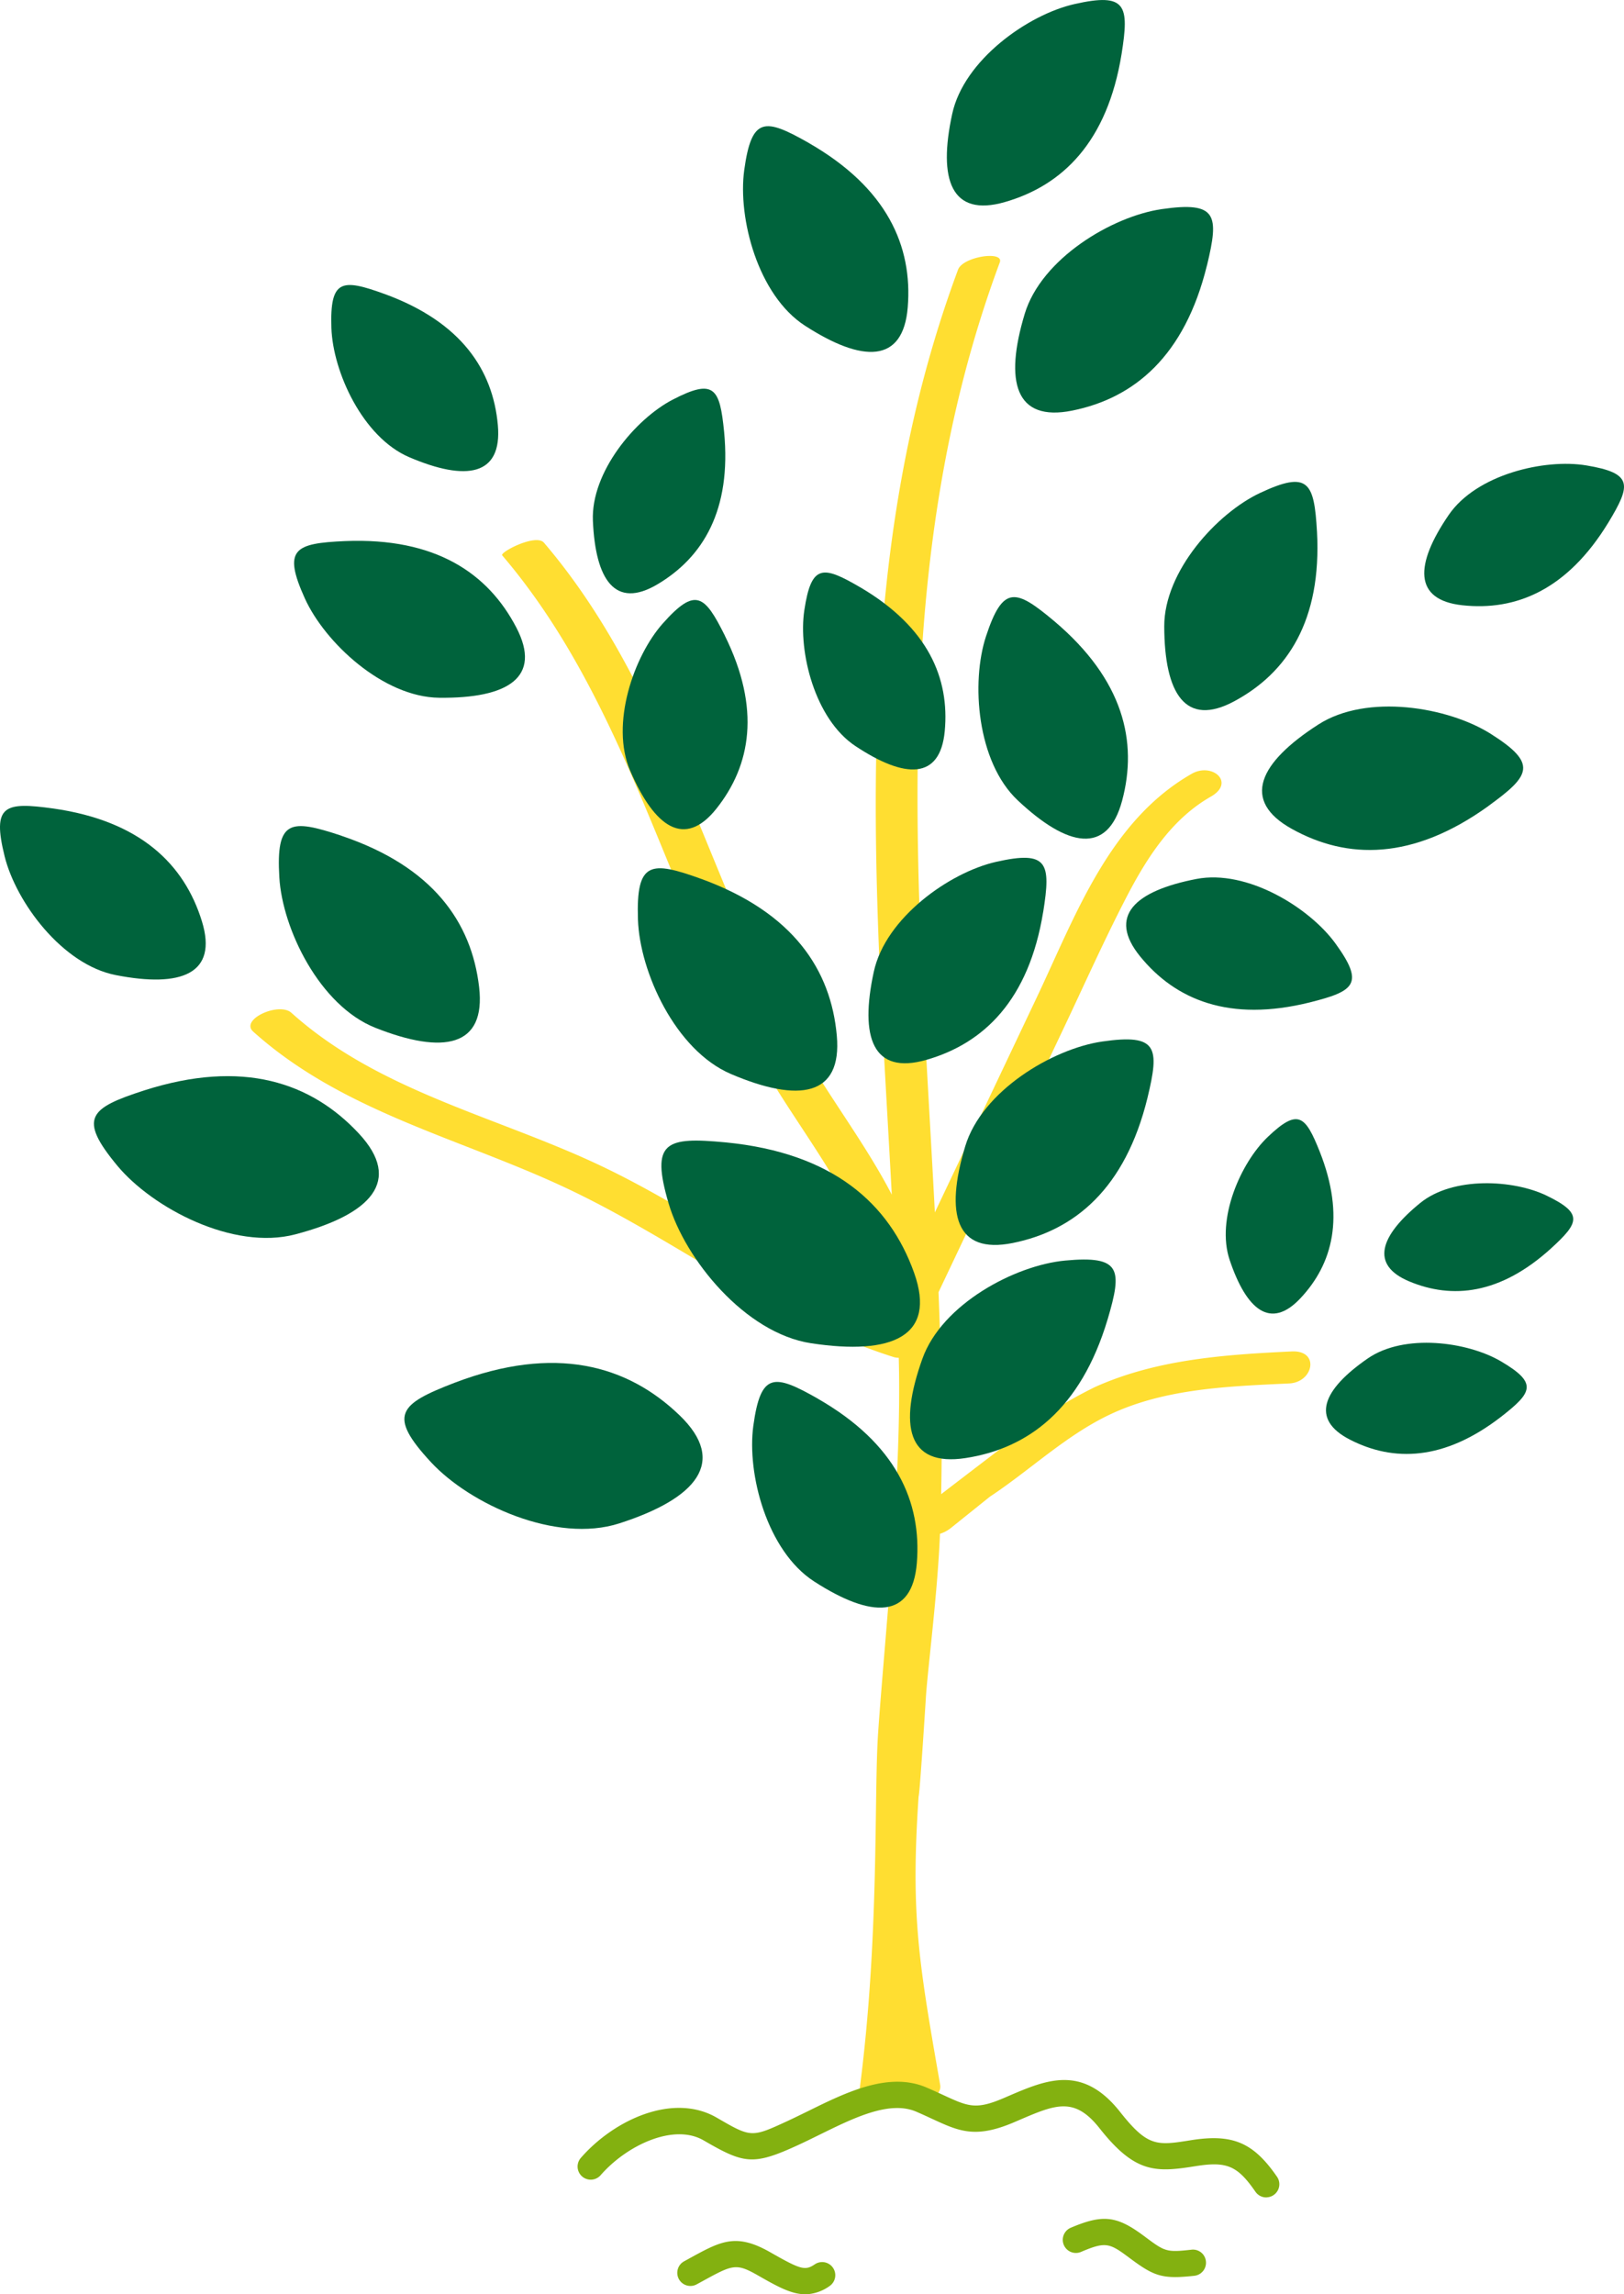
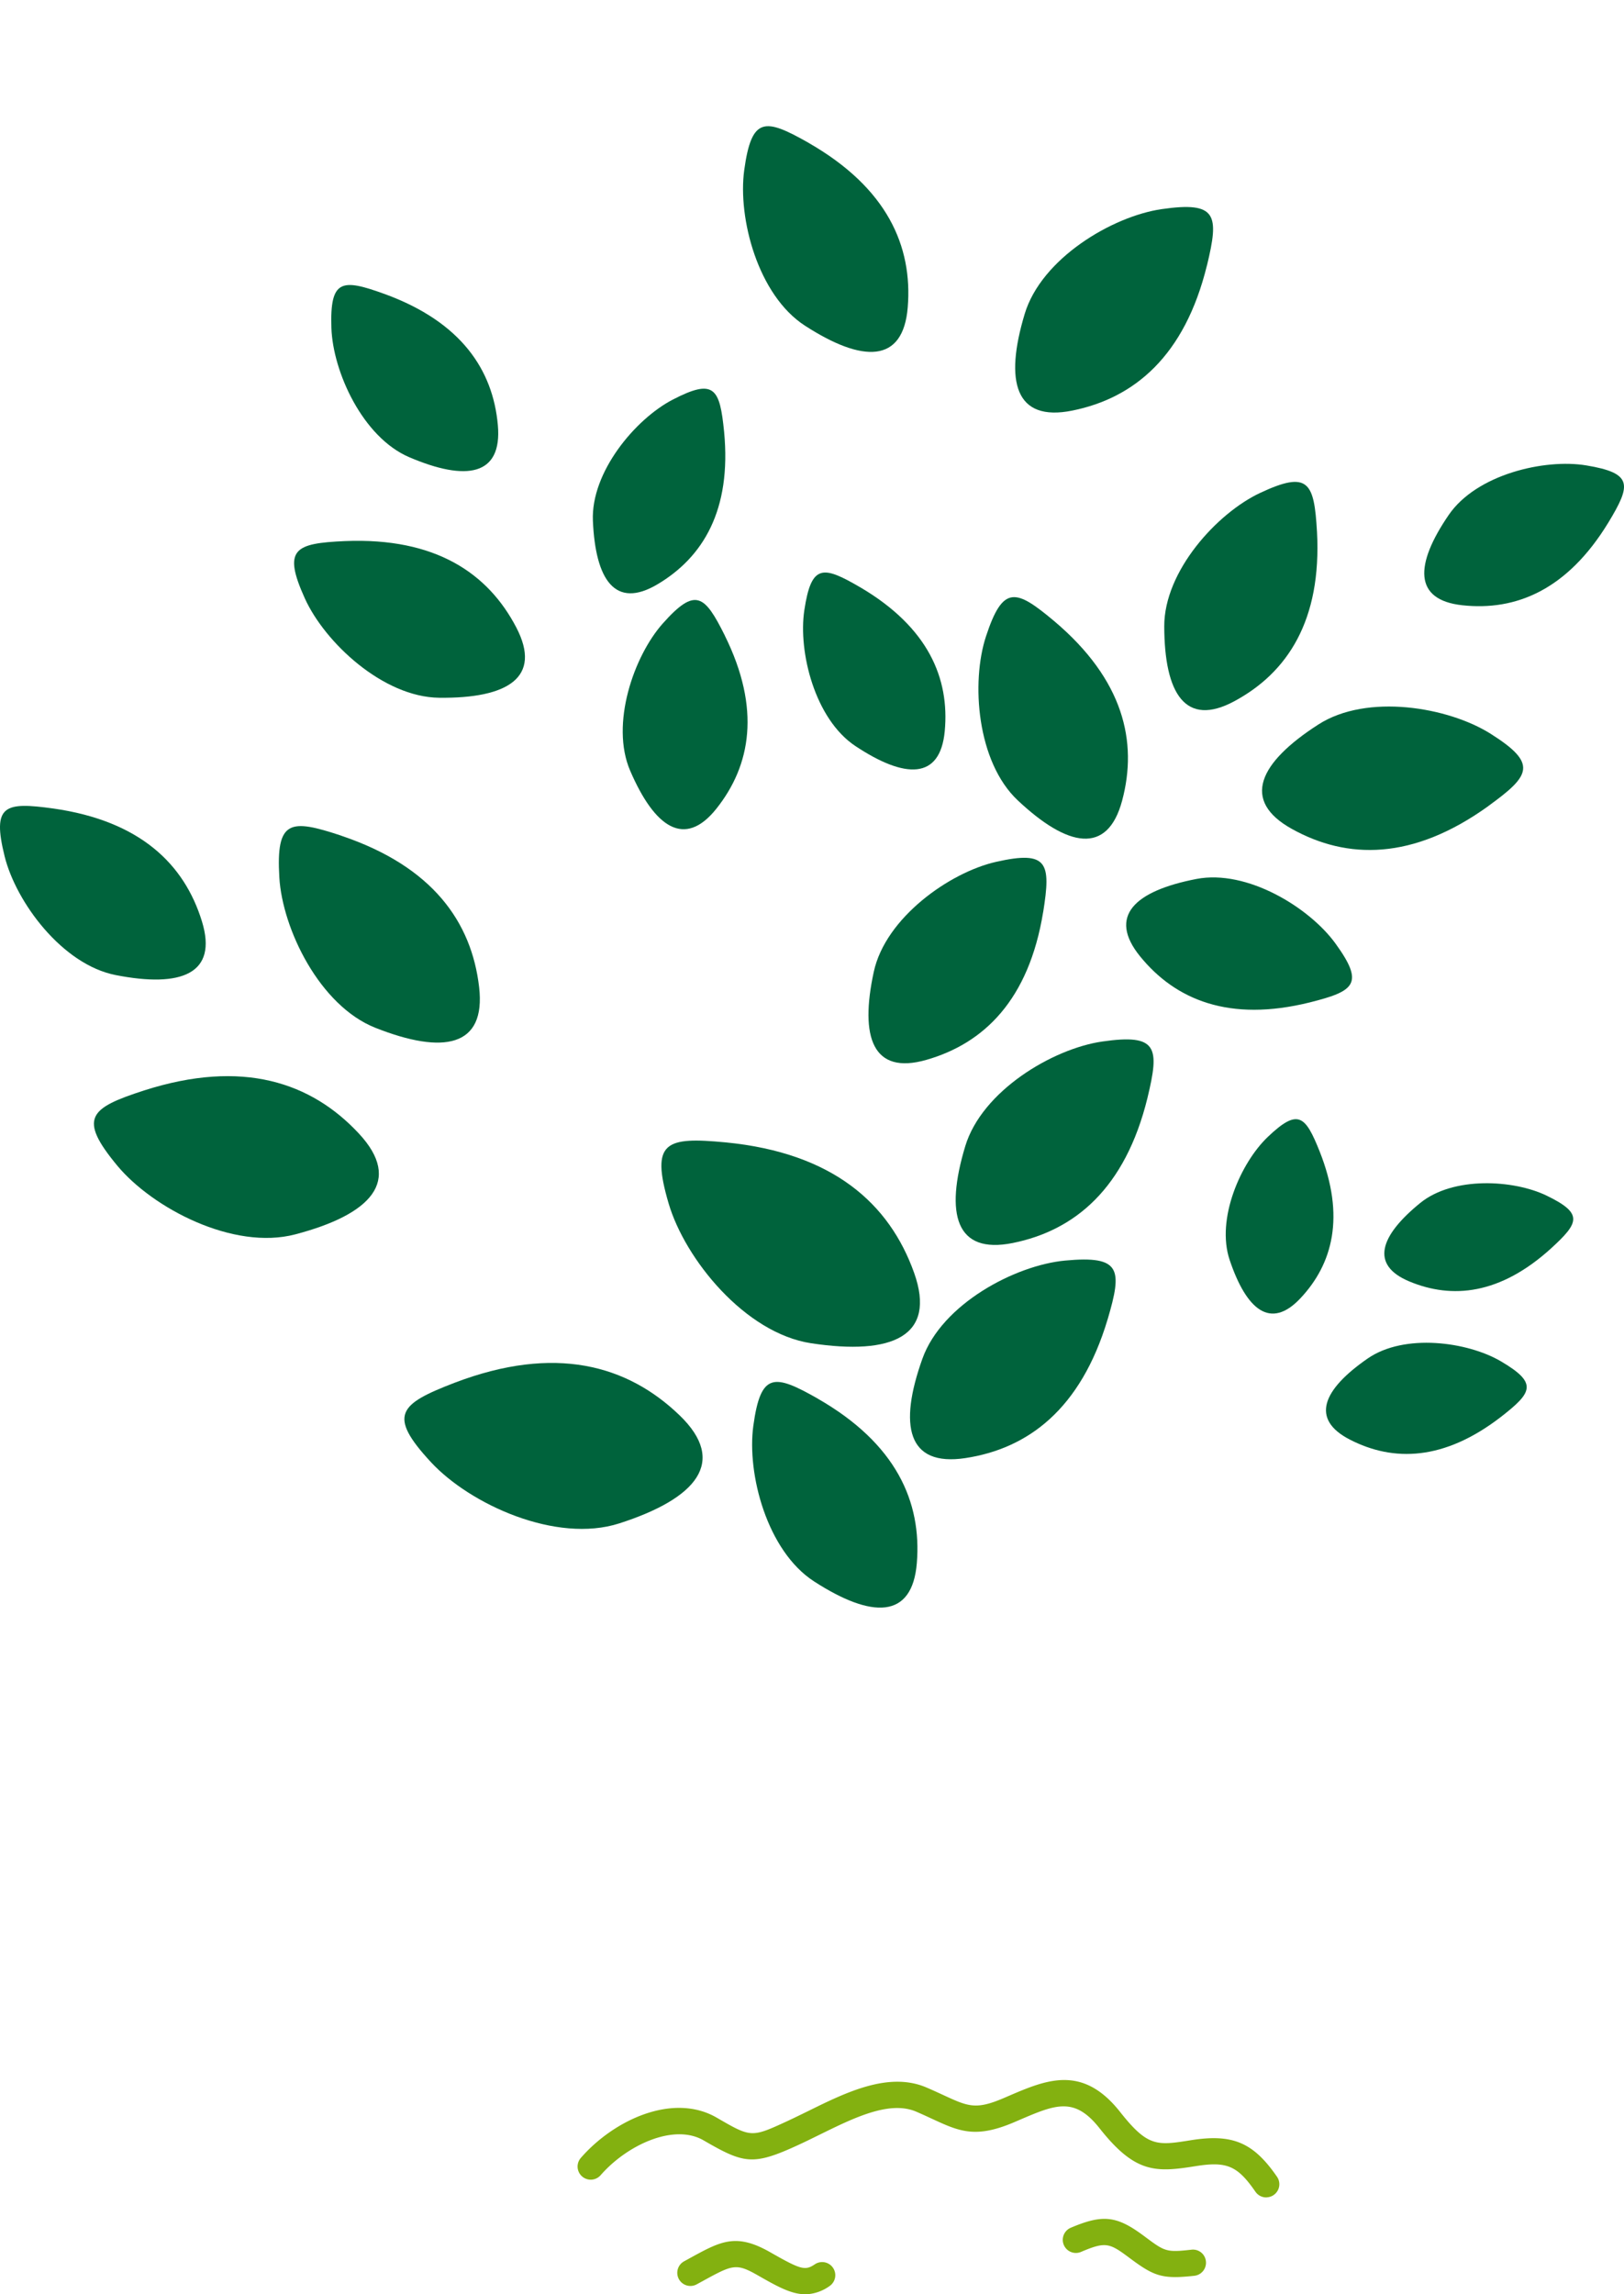
<svg xmlns="http://www.w3.org/2000/svg" id="グループ_6692" data-name="グループ 6692" width="155.611" height="219.75" viewBox="0 0 155.611 219.75">
  <defs>
    <clipPath id="clip-path">
      <rect id="長方形_3750" data-name="長方形 3750" width="155.611" height="219.75" fill="none" />
    </clipPath>
  </defs>
  <g id="グループ_6691" data-name="グループ 6691" clip-path="url(#clip-path)">
-     <path id="パス_9859" data-name="パス 9859" d="M114.586,120.069c-6.415.306-12.918.746-18.855,3.415a42.478,42.478,0,0,0-8.11,5.2q-3.315,2.521-6.617,5.057c.138-6.431.008-12.884-.251-19.347q5.994-12.634,11.987-25.272c1.967-4.148,3.844-8.356,5.954-12.438,1.964-3.8,4.341-7.583,8.149-9.754,2.39-1.363.128-3.306-1.826-2.192C97.107,69.252,93.873,78.347,90.17,86.154q-4.884,10.3-9.768,20.6C78.814,76,75.687,45.164,86.624,15.758c.426-1.146-3.527-.572-4,.695C71.973,45.1,74.659,75.1,76.275,105.051c-1.886-3.637-4.276-7.021-6.509-10.508a114.4,114.4,0,0,1-8.852-17.518c-5.032-11.97-9.417-24.4-17.968-34.418-.772-.9-4.252.913-4,1.214C47.5,53.838,51.887,66.269,56.919,78.24a115.538,115.538,0,0,0,8.539,17.034c3.7,5.853,7.95,11.342,9.6,18.2.063.256.551.306,1.164.227l.526.748q-.551,1.163-1.1,2.323a1.3,1.3,0,0,0-.058.168c-9.629-3.789-17.929-10.272-27.275-14.691-9.934-4.7-21.2-7.094-29.566-14.613-1.193-1.072-4.959.633-3.663,1.8,8.6,7.725,19.937,10.228,30.142,15.055,10.636,5.027,19.92,12.55,31.253,16.125a1.567,1.567,0,0,0,.461.06c.316,11.69-1.36,26.868-1.977,35.927-.416,6.119.147,19.682-1.812,34.456-.314,2.377,8.17,1.634,7.759-.729-2.045-11.739-2.838-16.187-2.068-27.652.108-.131.678-9.145.687-9.291.142-2.61,1.133-10.058,1.36-15.852a3.173,3.173,0,0,0,1.051-.56c1.248-1,2.492-2,3.74-3,3.82-2.523,7.2-5.8,11.384-7.812,5.329-2.56,11.491-2.753,17.288-3.028,2.335-.112,2.963-3.2.228-3.067" transform="translate(9.176 9.374)" fill="#ffde31" />
    <path id="パス_9860" data-name="パス 9860" d="M28.745,82.523c9.61-3.663,16.556-1.7,21.556,3.12,4.618,4.453,1.63,7.965-5.771,10.348-6.069,1.954-14.31-1.828-18.045-5.852-4.2-4.527-3.063-5.567,2.26-7.617" transform="translate(14.817 49.919)" fill="#00633c" />
    <path id="パス_9861" data-name="パス 9861" d="M101.93,33.055c-3.951,6.485-8.892,8.483-13.991,7.929-4.709-.508-4.555-3.91-1.313-8.646,2.657-3.888,9.179-5.41,13.178-4.751,4.5.742,4.305,1.864,2.126,5.468" transform="translate(52.186 16.989)" fill="#00633c" />
    <path id="パス_9862" data-name="パス 9862" d="M22.48,49.788c8.782,2.95,12.492,8.29,13.212,14.5.665,5.742-3.423,6.475-9.935,3.9-5.342-2.113-8.912-9.461-9.208-14.4-.334-5.554,1.054-5.625,5.931-4.006" transform="translate(10.217 30.259)" fill="#00633c" />
    <path id="パス_9863" data-name="パス 9863" d="M47.662,27.122c.719,7.5-2.016,12.016-6.389,14.61-4.04,2.395-5.939-.4-6.184-6.083-.2-4.663,4.069-9.746,7.636-11.6,4.011-2.087,4.524-1.082,4.937,3.075" transform="translate(21.722 14.236)" fill="#00633c" />
    <path id="パス_9864" data-name="パス 9864" d="M5.094,47.922c8.363,1.187,12.578,5.358,14.255,10.811,1.55,5.037-1.993,6.375-8.261,5.146C5.947,62.871,1.527,56.876.442,52.5c-1.221-4.925.01-5.22,4.652-4.577" transform="translate(0 29.516)" fill="#00633c" />
    <path id="パス_9865" data-name="パス 9865" d="M24.721,17.722c7.359,2.691,10.376,7.289,10.845,12.56.434,4.869-3.039,5.4-8.488,3.073-4.469-1.907-7.322-8.2-7.461-12.378-.157-4.7,1.017-4.733,5.1-3.255" transform="translate(12.138 10.438)" fill="#00633c" />
    <path id="パス_9866" data-name="パス 9866" d="M22.282,32.018c8.671-.356,13.7,3.075,16.412,8.272,2.5,4.8-.829,6.81-7.39,6.734-5.38-.063-10.96-5.3-12.871-9.517-2.15-4.747-.96-5.275,3.849-5.489" transform="translate(10.776 19.808)" fill="#00633c" />
    <path id="パス_9867" data-name="パス 9867" d="M10.375,65.027c9.436-3.02,16.017-.767,20.575,4.134,4.21,4.526,1.151,7.749-6.095,9.653C18.915,80.376,11.182,76.3,7.8,72.237,4,67.659,5.146,66.72,10.375,65.027" transform="translate(3.441 39.415)" fill="#00633c" />
    <path id="パス_9868" data-name="パス 9868" d="M84.252,63.873c-7.727,1.919-12.88-.238-16.273-4.407-3.133-3.854-.51-6.273,5.4-7.414,4.848-.936,10.826,2.74,13.319,6.18,2.808,3.87,1.836,4.563-2.445,5.641" transform="translate(41.264 32.136)" fill="#00633c" />
-     <path id="パス_9869" data-name="パス 9869" d="M72.776,5.182c-1.367,8.421-5.665,12.592-11.2,14.176-5.117,1.464-6.4-2.142-5.029-8.446C57.664,5.743,63.806,1.4,68.249.393c5-1.135,5.269.115,4.527,4.789" transform="translate(34.692 0.001)" fill="#00633c" />
    <path id="パス_9870" data-name="パス 9870" d="M78.453,17.84c-2.131,8.7-6.975,12.709-12.9,13.905-5.478,1.108-6.517-2.774-4.563-9.257,1.6-5.319,8.394-9.354,13.127-10.039,5.325-.771,5.507.559,4.341,5.39" transform="translate(37.195 7.582)" fill="#00633c" />
    <path id="パス_9871" data-name="パス 9871" d="M50.269,9.071c7.527,4.315,9.959,9.9,9.485,15.741-.439,5.4-4.33,5.322-9.841,1.765-4.521-2.918-6.457-10.32-5.826-14.911.709-5.163,1.995-4.976,6.182-2.6" transform="translate(27.225 4.623)" fill="#00633c" />
    <path id="パス_9872" data-name="パス 9872" d="M83.535,33.274c.461,8.518-2.846,13.51-7.921,16.24-4.686,2.523-6.7-.727-6.715-7.176-.008-5.291,5.066-10.845,9.19-12.777,4.641-2.175,5.173-1.012,5.445,3.713" transform="translate(42.659 17.65)" fill="#00633c" />
    <path id="パス_9873" data-name="パス 9873" d="M96.387,51.317c-7.268,5.236-13.554,5.141-18.844,2.2-4.885-2.712-3.157-6.339,2.537-10,4.671-3.005,12.456-1.668,16.5.882,4.551,2.868,3.826,4-.2,6.917" transform="translate(46.243 25.878)" fill="#00633c" />
    <path id="パス_9874" data-name="パス 9874" d="M65.178,37.633c6.626,5.606,8.01,11.535,6.49,17.194-1.405,5.228-5.219,4.454-10-.039-3.92-3.687-4.488-11.316-3.039-15.717,1.629-4.95,2.861-4.532,6.548-1.438" transform="translate(35.851 21.871)" fill="#00633c" />
    <path id="パス_9875" data-name="パス 9875" d="M97.892,76.242c-4.872,4.42-9.467,4.869-13.569,3.161-3.789-1.577-2.827-4.365,1.028-7.508,3.161-2.578,8.951-2.244,12.113-.717,3.557,1.72,3.122,2.6.427,5.065" transform="translate(50.723 43.337)" fill="#00633c" />
    <path id="パス_9876" data-name="パス 9876" d="M95.233,86.533c-5.468,4.221-10.316,4.309-14.466,2.179-3.834-1.966-2.6-4.8,1.7-7.774,3.525-2.435,9.556-1.6,12.74.257,3.582,2.1,3.051,2.984.028,5.337" transform="translate(48.585 49.18)" fill="#00633c" />
    <path id="パス_9877" data-name="パス 9877" d="M81.542,69.309c2.464,6.221,1.247,10.756-1.847,14.049-2.858,3.042-5.168,1.129-6.781-3.666-1.323-3.933,1.069-9.326,3.654-11.789,2.91-2.772,3.595-2.04,4.974,1.405" transform="translate(44.912 40.992)" fill="#00633c" />
    <path id="パス_9878" data-name="パス 9878" d="M72.79,80.23c-2.574,8.619-7.636,12.393-13.643,13.3-5.549.834-6.4-3.11-4.109-9.514,1.877-5.253,8.889-8.957,13.671-9.407,5.379-.505,5.494.839,4.082,5.625" transform="translate(33.344 46.13)" fill="#00633c" />
-     <path id="パス_9879" data-name="パス 9879" d="M43.858,52.392C52.65,55.608,56.254,61.1,56.814,67.4c.518,5.816-3.632,6.447-10.141,3.671-5.338-2.278-8.747-9.8-8.913-14.789-.188-5.618,1.214-5.654,6.1-3.888" transform="translate(23.369 31.801)" fill="#00633c" />
    <path id="パス_9880" data-name="パス 9880" d="M45.3,67.643C55.615,68.649,61,73.537,63.354,80.132c2.171,6.093-2.1,7.923-9.851,6.753-6.357-.959-12.1-8.071-13.666-13.381-1.762-5.971-.269-6.4,5.458-5.861" transform="translate(24.234 41.776)" fill="#00633c" />
    <path id="パス_9881" data-name="パス 9881" d="M68.137,55.924c-1.367,8.421-5.664,12.592-11.2,14.176-5.117,1.464-6.4-2.142-5.029-8.446,1.122-5.17,7.264-9.513,11.706-10.52,5-1.133,5.269.115,4.527,4.789" transform="translate(31.82 31.418)" fill="#00633c" />
    <path id="パス_9882" data-name="パス 9882" d="M74.935,67.081c-2.131,8.7-6.975,12.707-12.906,13.905-5.476,1.107-6.515-2.774-4.561-9.257,1.6-5.319,8.394-9.354,13.126-10.039,5.325-.771,5.507.559,4.341,5.39" transform="translate(35.017 38.07)" fill="#00633c" />
    <path id="パス_9883" data-name="パス 9883" d="M50.806,83.354c7.529,4.315,9.961,9.9,9.487,15.741-.439,5.4-4.33,5.322-9.841,1.765-4.521-2.918-6.457-10.32-5.826-14.911.709-5.163,1.995-4.976,6.18-2.6" transform="translate(27.558 50.615)" fill="#00633c" />
    <path id="パス_9884" data-name="パス 9884" d="M53.037,35.3C59.522,39.128,61.573,44,61.1,49.061c-.439,4.676-3.811,4.573-8.557,1.428-3.891-2.579-5.494-9.022-4.9-13,.672-4.472,1.784-4.3,5.392-2.187" transform="translate(29.425 20.972)" fill="#00633c" />
    <path id="パス_9885" data-name="パス 9885" d="M46.634,38.9c3.475,7.022,2.49,12.433-.8,16.575-3.042,3.824-5.923,1.813-8.267-3.627-1.922-4.461.348-10.986,3.13-14.111,3.13-3.515,4-2.727,5.941,1.163" transform="translate(22.816 21.975)" fill="#00633c" />
    <path id="パス_9886" data-name="パス 9886" d="M100.209,134.285a1.257,1.257,0,0,1-1.077-.541c-1.724-2.494-2.741-2.929-5.722-2.455-3.831.614-5.795.706-9.211-3.62-2.421-3.063-4.208-2.294-7.777-.761l-.41.176c-3.721,1.59-5.277.869-7.856-.321-.453-.21-.954-.442-1.522-.687-2.558-1.1-5.965.58-9.258,2.2-.69.338-1.368.674-2.03.978-4.362,2.013-5.209,1.82-9.093-.431-2.846-1.652-7.341.442-9.864,3.332a1.258,1.258,0,1,1-1.9-1.653c3.2-3.671,8.857-6.269,13.023-3.855,3.313,1.92,3.313,1.92,6.778.324.643-.3,1.3-.622,1.971-.95,3.627-1.789,7.738-3.821,11.365-2.257.591.254,1.111.494,1.584.712,2.4,1.107,3.122,1.443,5.811.291l.406-.175c3.666-1.575,7.129-3.063,10.741,1.514,2.655,3.361,3.528,3.222,6.784,2.7,3.988-.635,5.98.217,8.245,3.5a1.257,1.257,0,0,1-.991,1.972" transform="translate(21.165 76.186)" fill="#83b110" />
    <path id="パス_9887" data-name="パス 9887" d="M52.469,137.668c-1.412.047-2.814-.753-4.718-1.839-2.045-1.166-2.4-.972-5.2.557l-.612.334a1.257,1.257,0,1,1-1.2-2.21l.6-.33c2.921-1.6,4.386-2.4,7.654-.534,2.934,1.673,3.335,1.783,4.279,1.146a1.258,1.258,0,0,1,1.405,2.087,4.16,4.16,0,0,1-2.212.79" transform="translate(24.815 82.08)" fill="#83b110" />
    <path id="パス_9888" data-name="パス 9888" d="M74.013,136.828c-1.977.066-2.834-.416-4.812-1.893-1.852-1.384-2.23-1.5-4.56-.512a1.257,1.257,0,0,1-.981-2.315c3.089-1.31,4.407-1.158,7.047.813,1.969,1.47,2.087,1.561,4.514,1.29a1.244,1.244,0,0,1,1.388,1.111A1.257,1.257,0,0,1,75.5,136.71c-.565.063-1.051.1-1.485.118" transform="translate(38.941 81.269)" fill="#83b110" />
  </g>
</svg>